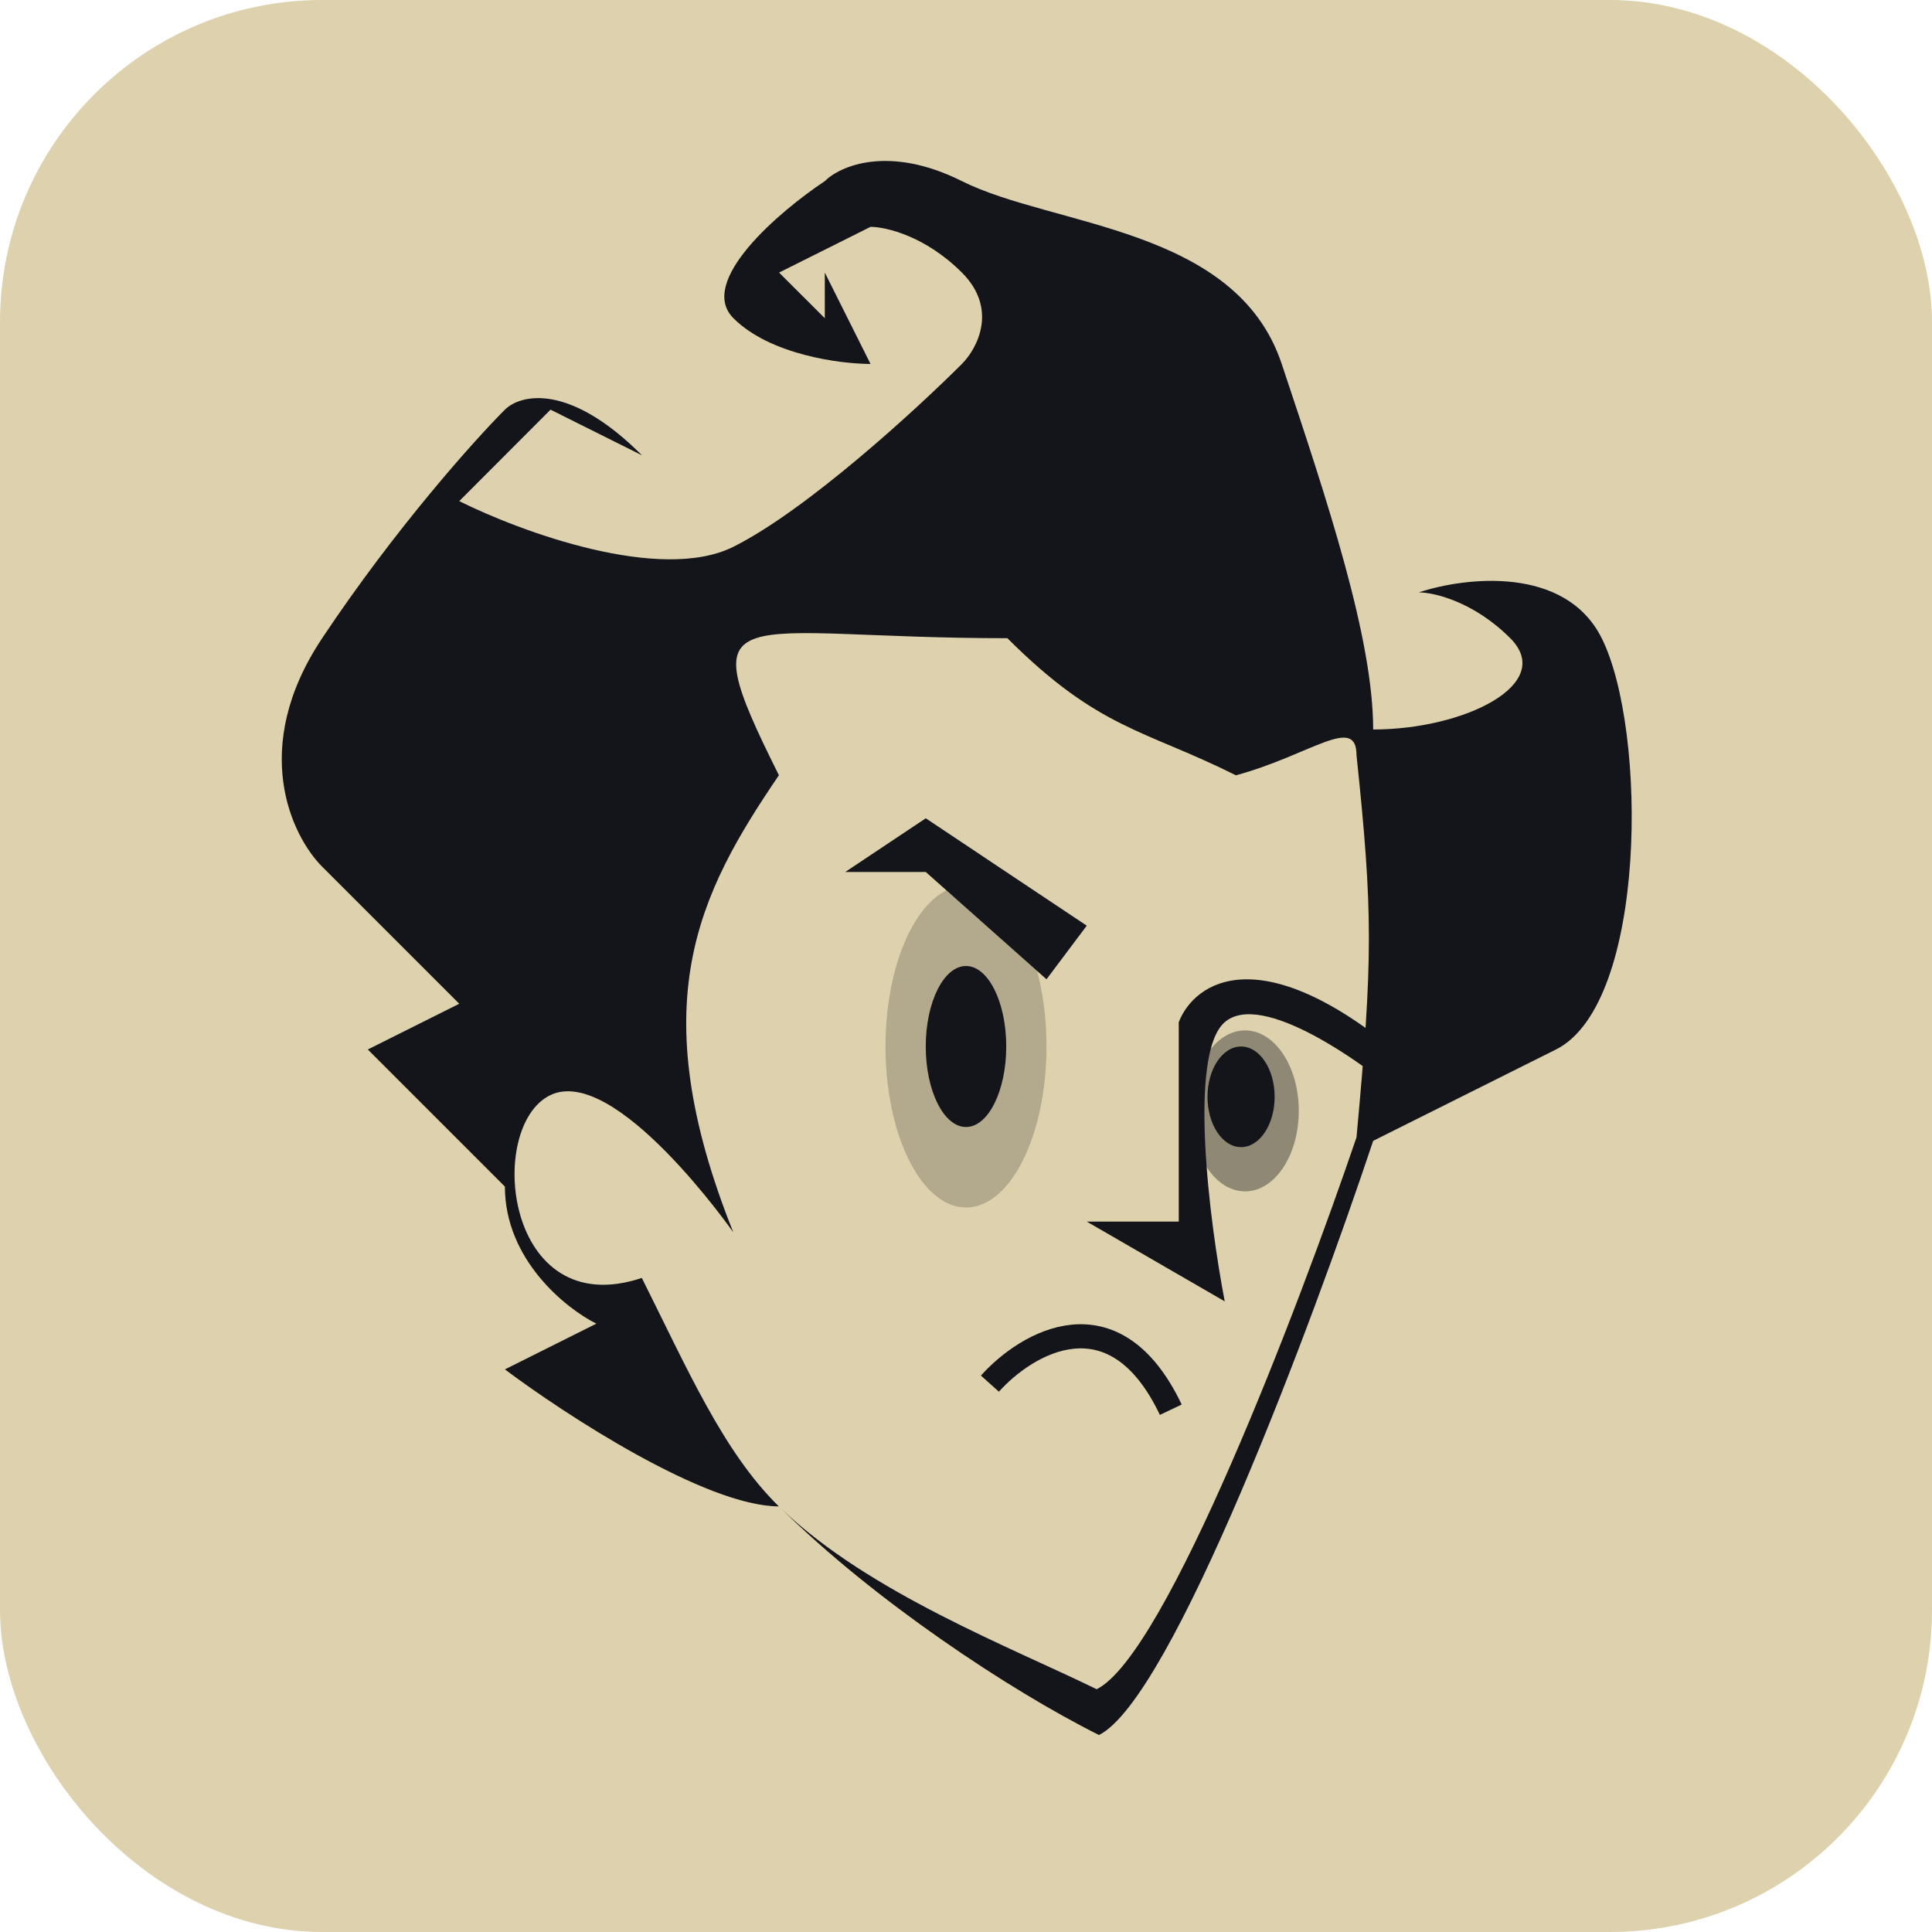
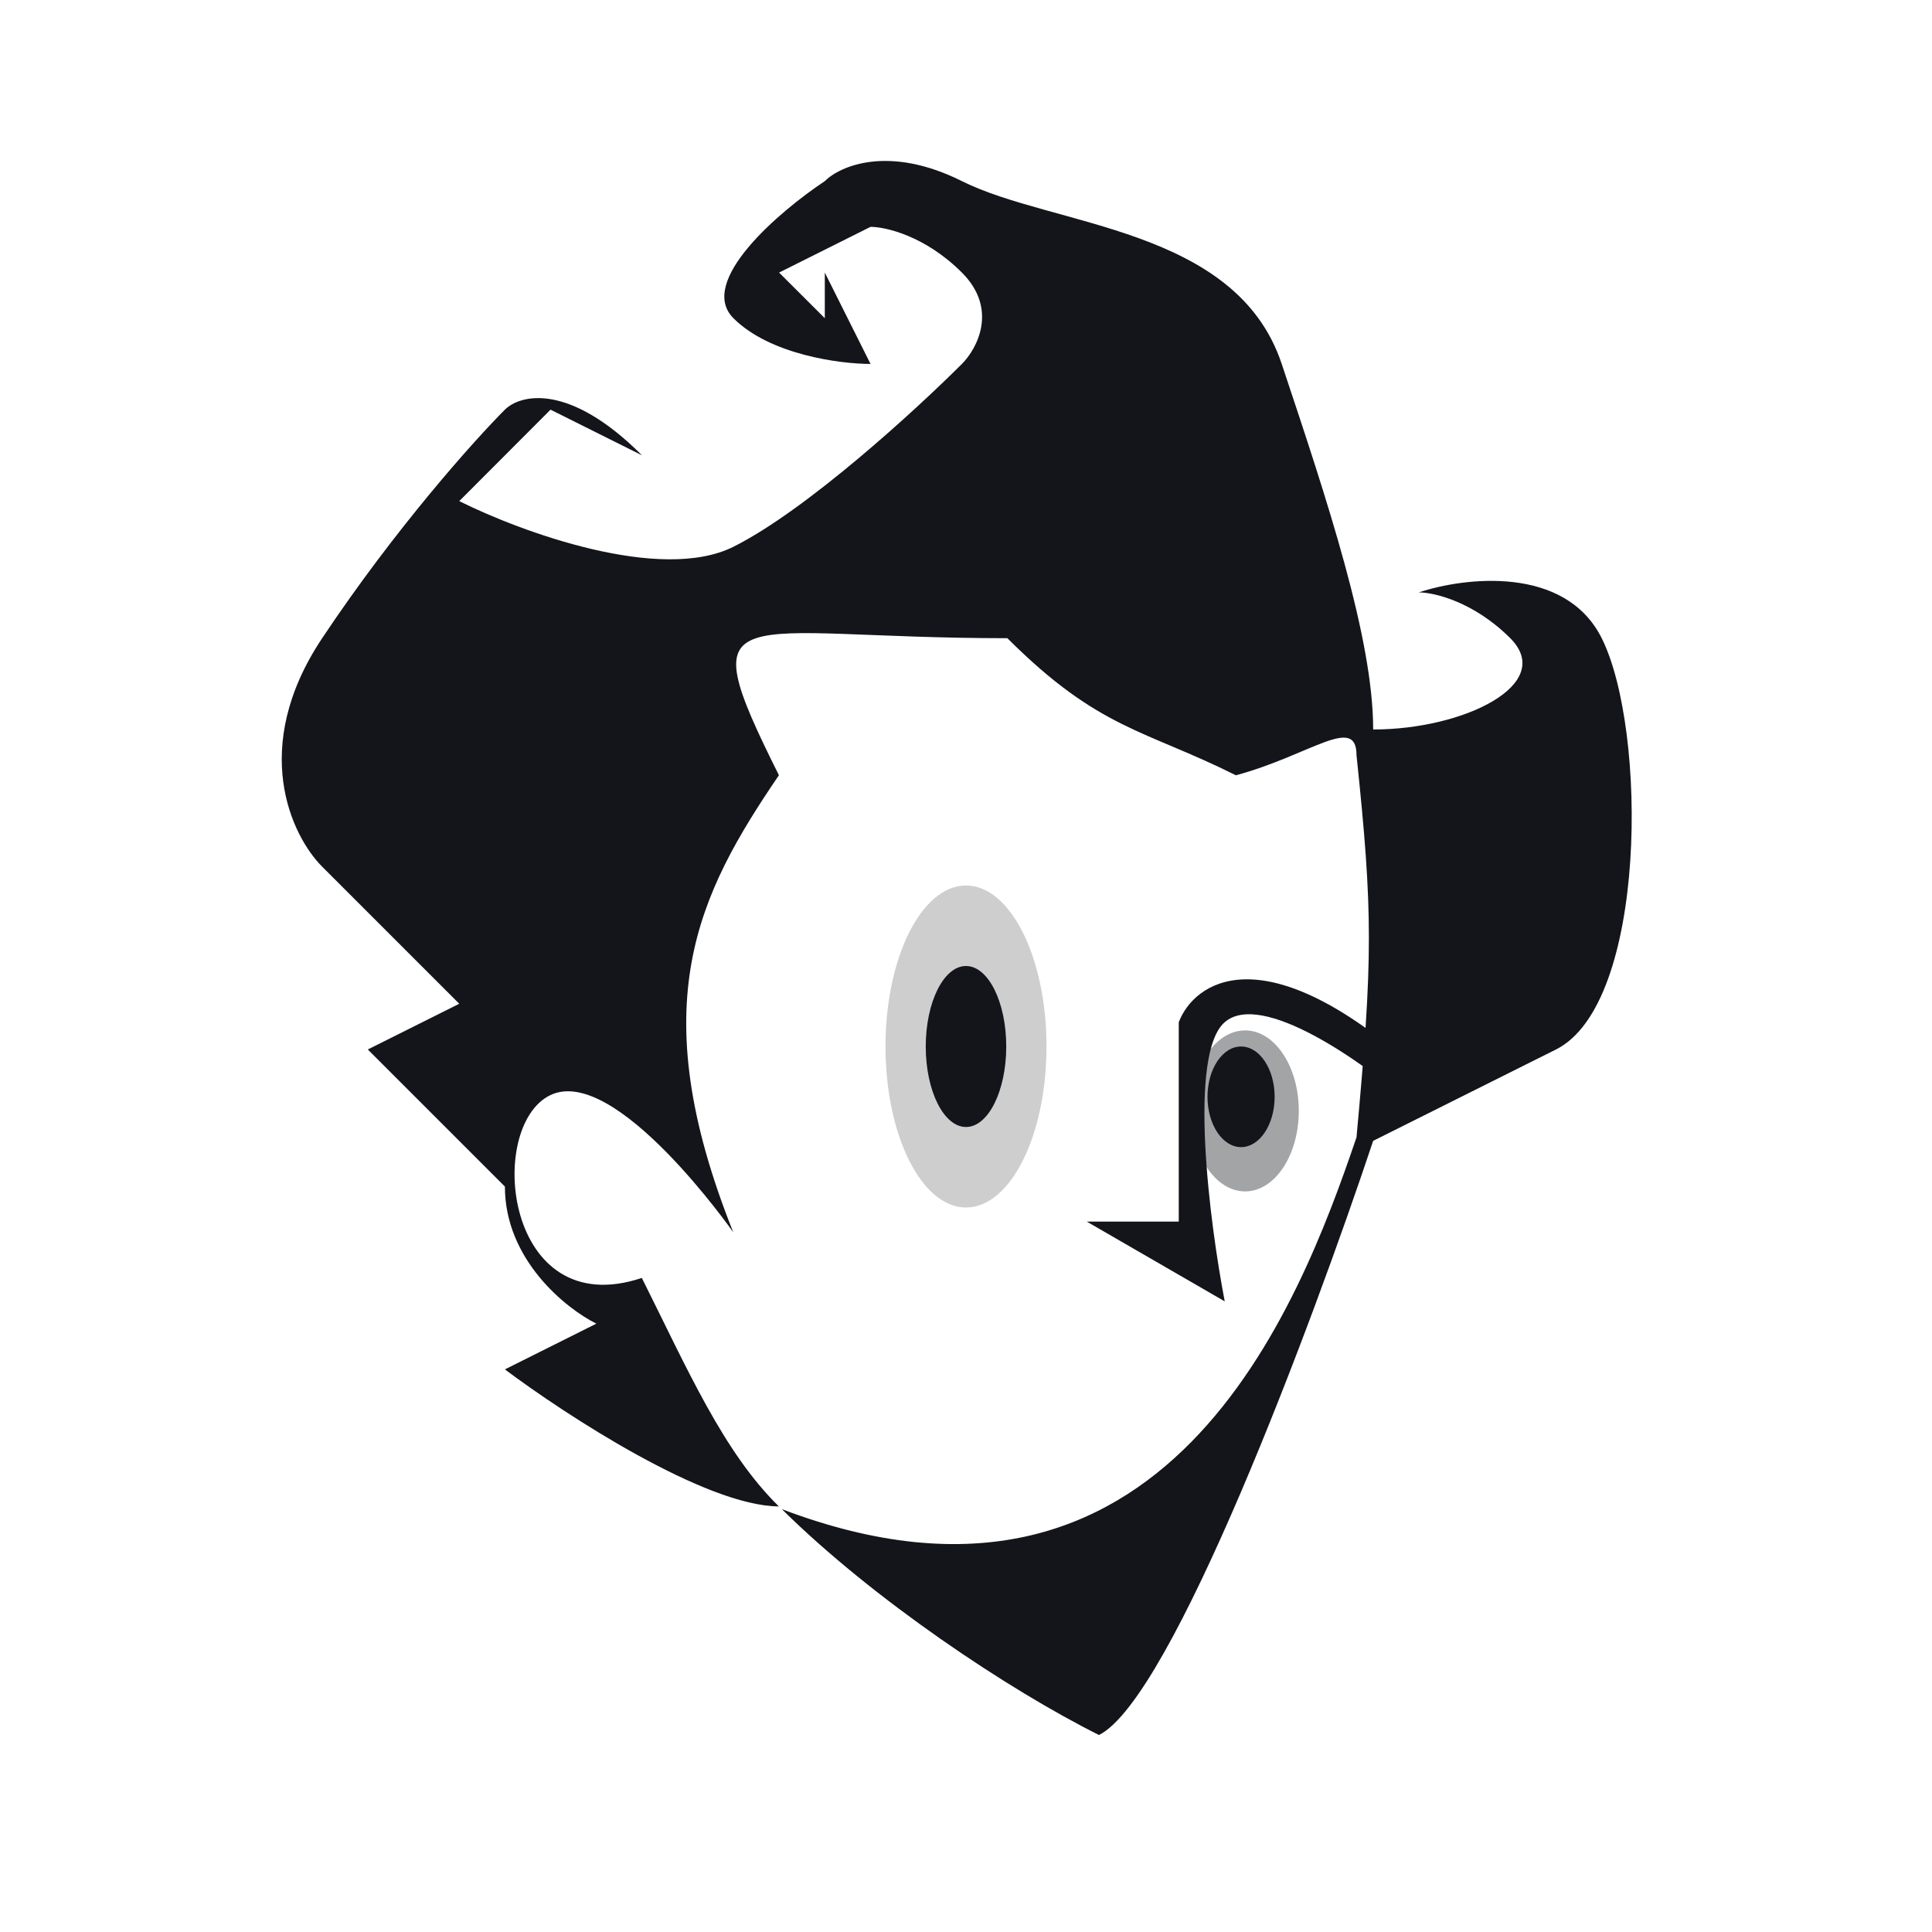
<svg xmlns="http://www.w3.org/2000/svg" width="24" height="24" viewBox="0 0 24 24" fill="none">
-   <rect width="24" height="24" rx="4" fill="#DDD2AD" />
-   <path d="M10.246 2.25C10.435 2.061 11.041 1.796 11.949 2.25C13.084 2.818 15.355 2.818 15.922 4.521C16.49 6.224 17.058 7.927 17.058 9.062C18.194 9.062 19.329 8.495 18.761 7.928C18.307 7.474 17.815 7.359 17.625 7.359C18.193 7.17 19.443 7.019 19.897 7.928C20.465 9.063 20.464 12.469 19.329 13.037L17.058 14.172C16.301 16.443 14.56 21.099 13.652 21.553C12.528 20.991 10.848 19.871 9.712 18.747C10.792 19.783 12.558 20.463 13.623 20.984C14.484 20.561 16.134 16.238 16.851 14.128C17.056 11.902 17.056 11.334 16.851 9.381C16.851 8.872 16.277 9.381 15.353 9.631C14.218 9.063 13.65 9.063 12.514 7.928C9.109 7.928 8.541 7.36 9.676 9.63C8.672 11.107 7.974 12.469 9.109 15.308C9.109 15.308 7.645 13.217 6.837 13.604C6.03 13.992 6.27 16.443 7.973 15.875C8.541 17.01 8.985 18.036 9.675 18.713C8.766 18.71 7.028 17.578 6.272 17.011L7.408 16.443C7.029 16.254 6.272 15.648 6.272 14.74L4.569 13.037L5.705 12.469L4.002 10.766C3.623 10.387 3.093 9.29 4.002 7.928C4.91 6.565 5.894 5.467 6.272 5.089C6.462 4.9 7.068 4.748 7.975 5.656L6.839 5.089L5.705 6.225C6.462 6.603 8.203 7.246 9.111 6.792C10.019 6.338 11.381 5.089 11.949 4.521C12.138 4.332 12.403 3.84 11.949 3.386C11.495 2.932 11.004 2.818 10.814 2.818L9.678 3.386L10.246 3.953V3.386L10.814 4.521C10.436 4.521 9.565 4.407 9.111 3.953C8.657 3.499 9.678 2.628 10.246 2.25Z" fill="#13151B" />
-   <path d="M11.5 10.165L10.5 10.832H11.5L13 12.165L13.5 11.499L11.5 10.165Z" fill="#13151B" />
+   <path d="M10.246 2.25C10.435 2.061 11.041 1.796 11.949 2.25C13.084 2.818 15.355 2.818 15.922 4.521C16.49 6.224 17.058 7.927 17.058 9.062C18.194 9.062 19.329 8.495 18.761 7.928C18.307 7.474 17.815 7.359 17.625 7.359C18.193 7.17 19.443 7.019 19.897 7.928C20.465 9.063 20.464 12.469 19.329 13.037L17.058 14.172C16.301 16.443 14.56 21.099 13.652 21.553C12.528 20.991 10.848 19.871 9.712 18.747C14.484 20.561 16.134 16.238 16.851 14.128C17.056 11.902 17.056 11.334 16.851 9.381C16.851 8.872 16.277 9.381 15.353 9.631C14.218 9.063 13.65 9.063 12.514 7.928C9.109 7.928 8.541 7.36 9.676 9.63C8.672 11.107 7.974 12.469 9.109 15.308C9.109 15.308 7.645 13.217 6.837 13.604C6.03 13.992 6.27 16.443 7.973 15.875C8.541 17.01 8.985 18.036 9.675 18.713C8.766 18.71 7.028 17.578 6.272 17.011L7.408 16.443C7.029 16.254 6.272 15.648 6.272 14.74L4.569 13.037L5.705 12.469L4.002 10.766C3.623 10.387 3.093 9.29 4.002 7.928C4.91 6.565 5.894 5.467 6.272 5.089C6.462 4.9 7.068 4.748 7.975 5.656L6.839 5.089L5.705 6.225C6.462 6.603 8.203 7.246 9.111 6.792C10.019 6.338 11.381 5.089 11.949 4.521C12.138 4.332 12.403 3.84 11.949 3.386C11.495 2.932 11.004 2.818 10.814 2.818L9.678 3.386L10.246 3.953V3.386L10.814 4.521C10.436 4.521 9.565 4.407 9.111 3.953C8.657 3.499 9.678 2.628 10.246 2.25Z" fill="#13151B" />
  <path d="M15.214 12.698C15.671 12.302 16.929 13.194 17.5 13.689L17.5 13.194C15.671 11.609 14.833 12.203 14.643 12.698V15.175H14.071H13.5L15.214 16.166C15.024 15.175 14.757 13.095 15.214 12.698Z" fill="#13151B" />
  <ellipse cx="12" cy="13" rx="1" ry="2" fill="#13151B" fill-opacity="0.21" />
  <ellipse cx="12" cy="13" rx="0.5" ry="1" fill="#13151B" />
  <ellipse cx="15.467" cy="13.8" rx="0.667" ry="1" fill="#13151B" fill-opacity="0.39" />
  <ellipse cx="15.417" cy="13.625" rx="0.417" ry="0.625" fill="#13151B" />
-   <path d="M12.297 17.188C12.753 16.68 13.84 16.033 14.544 17.512" stroke="#13151B" stroke-width="0.3" />
</svg>